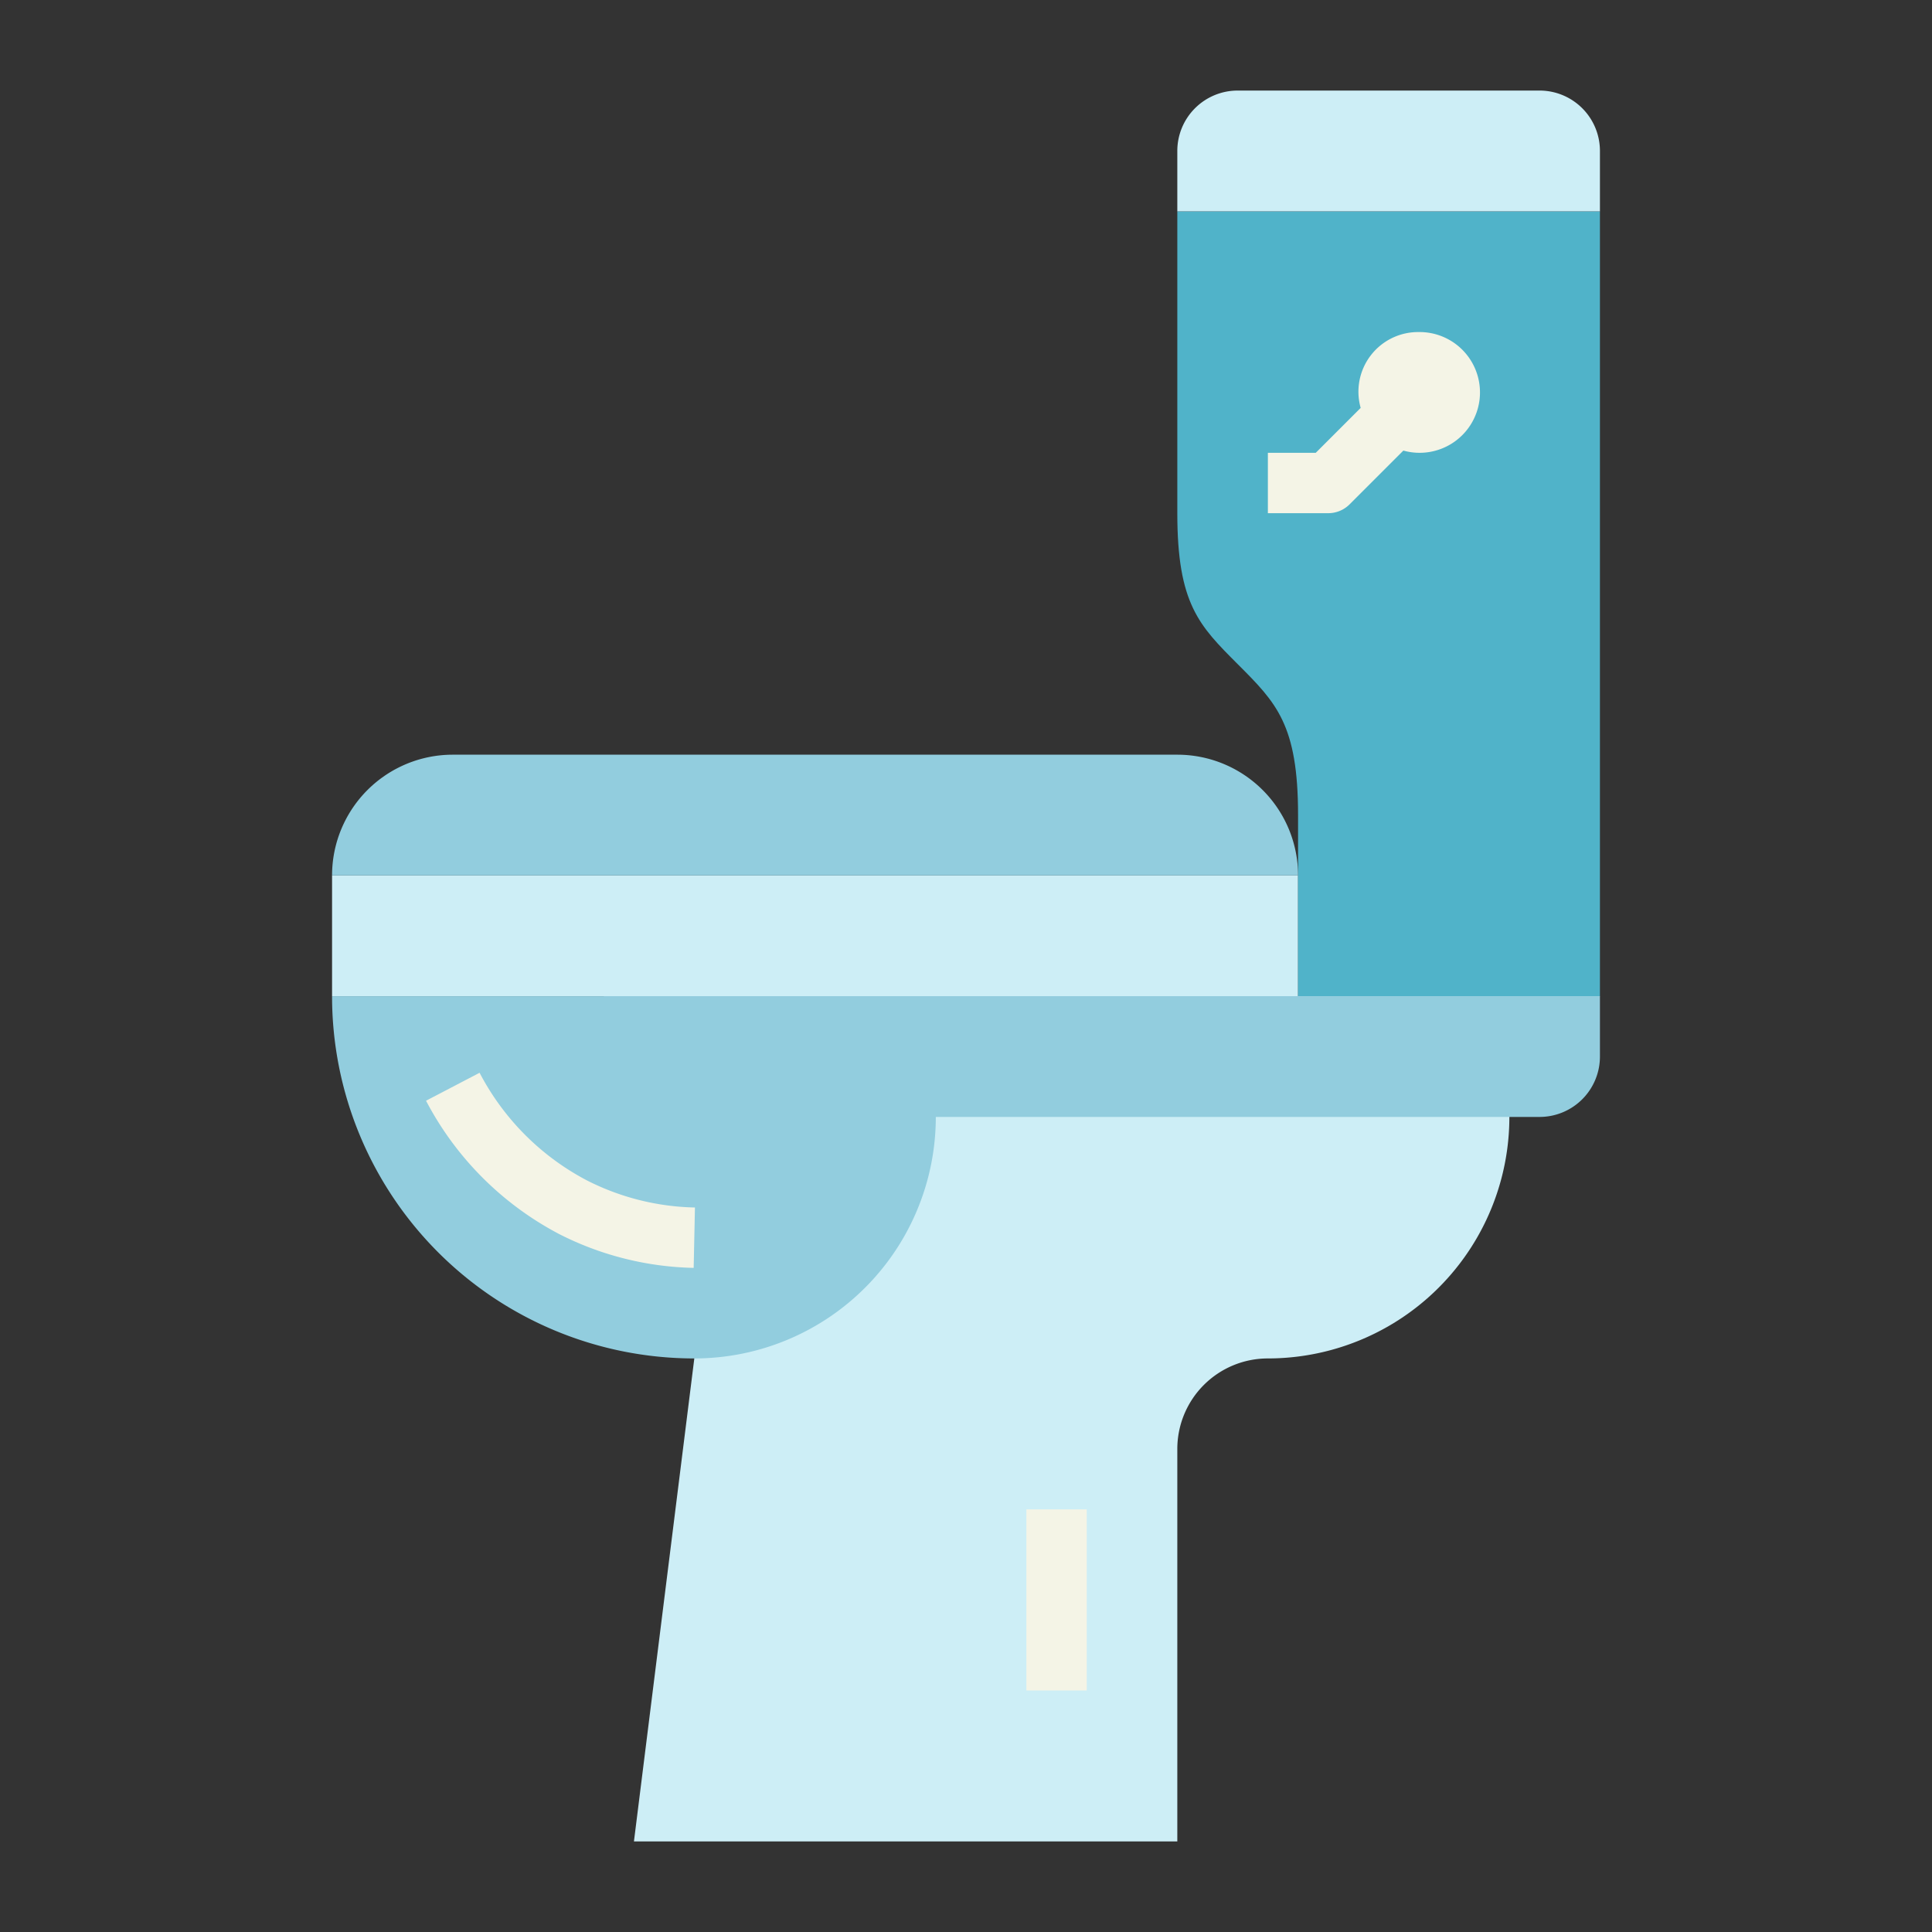
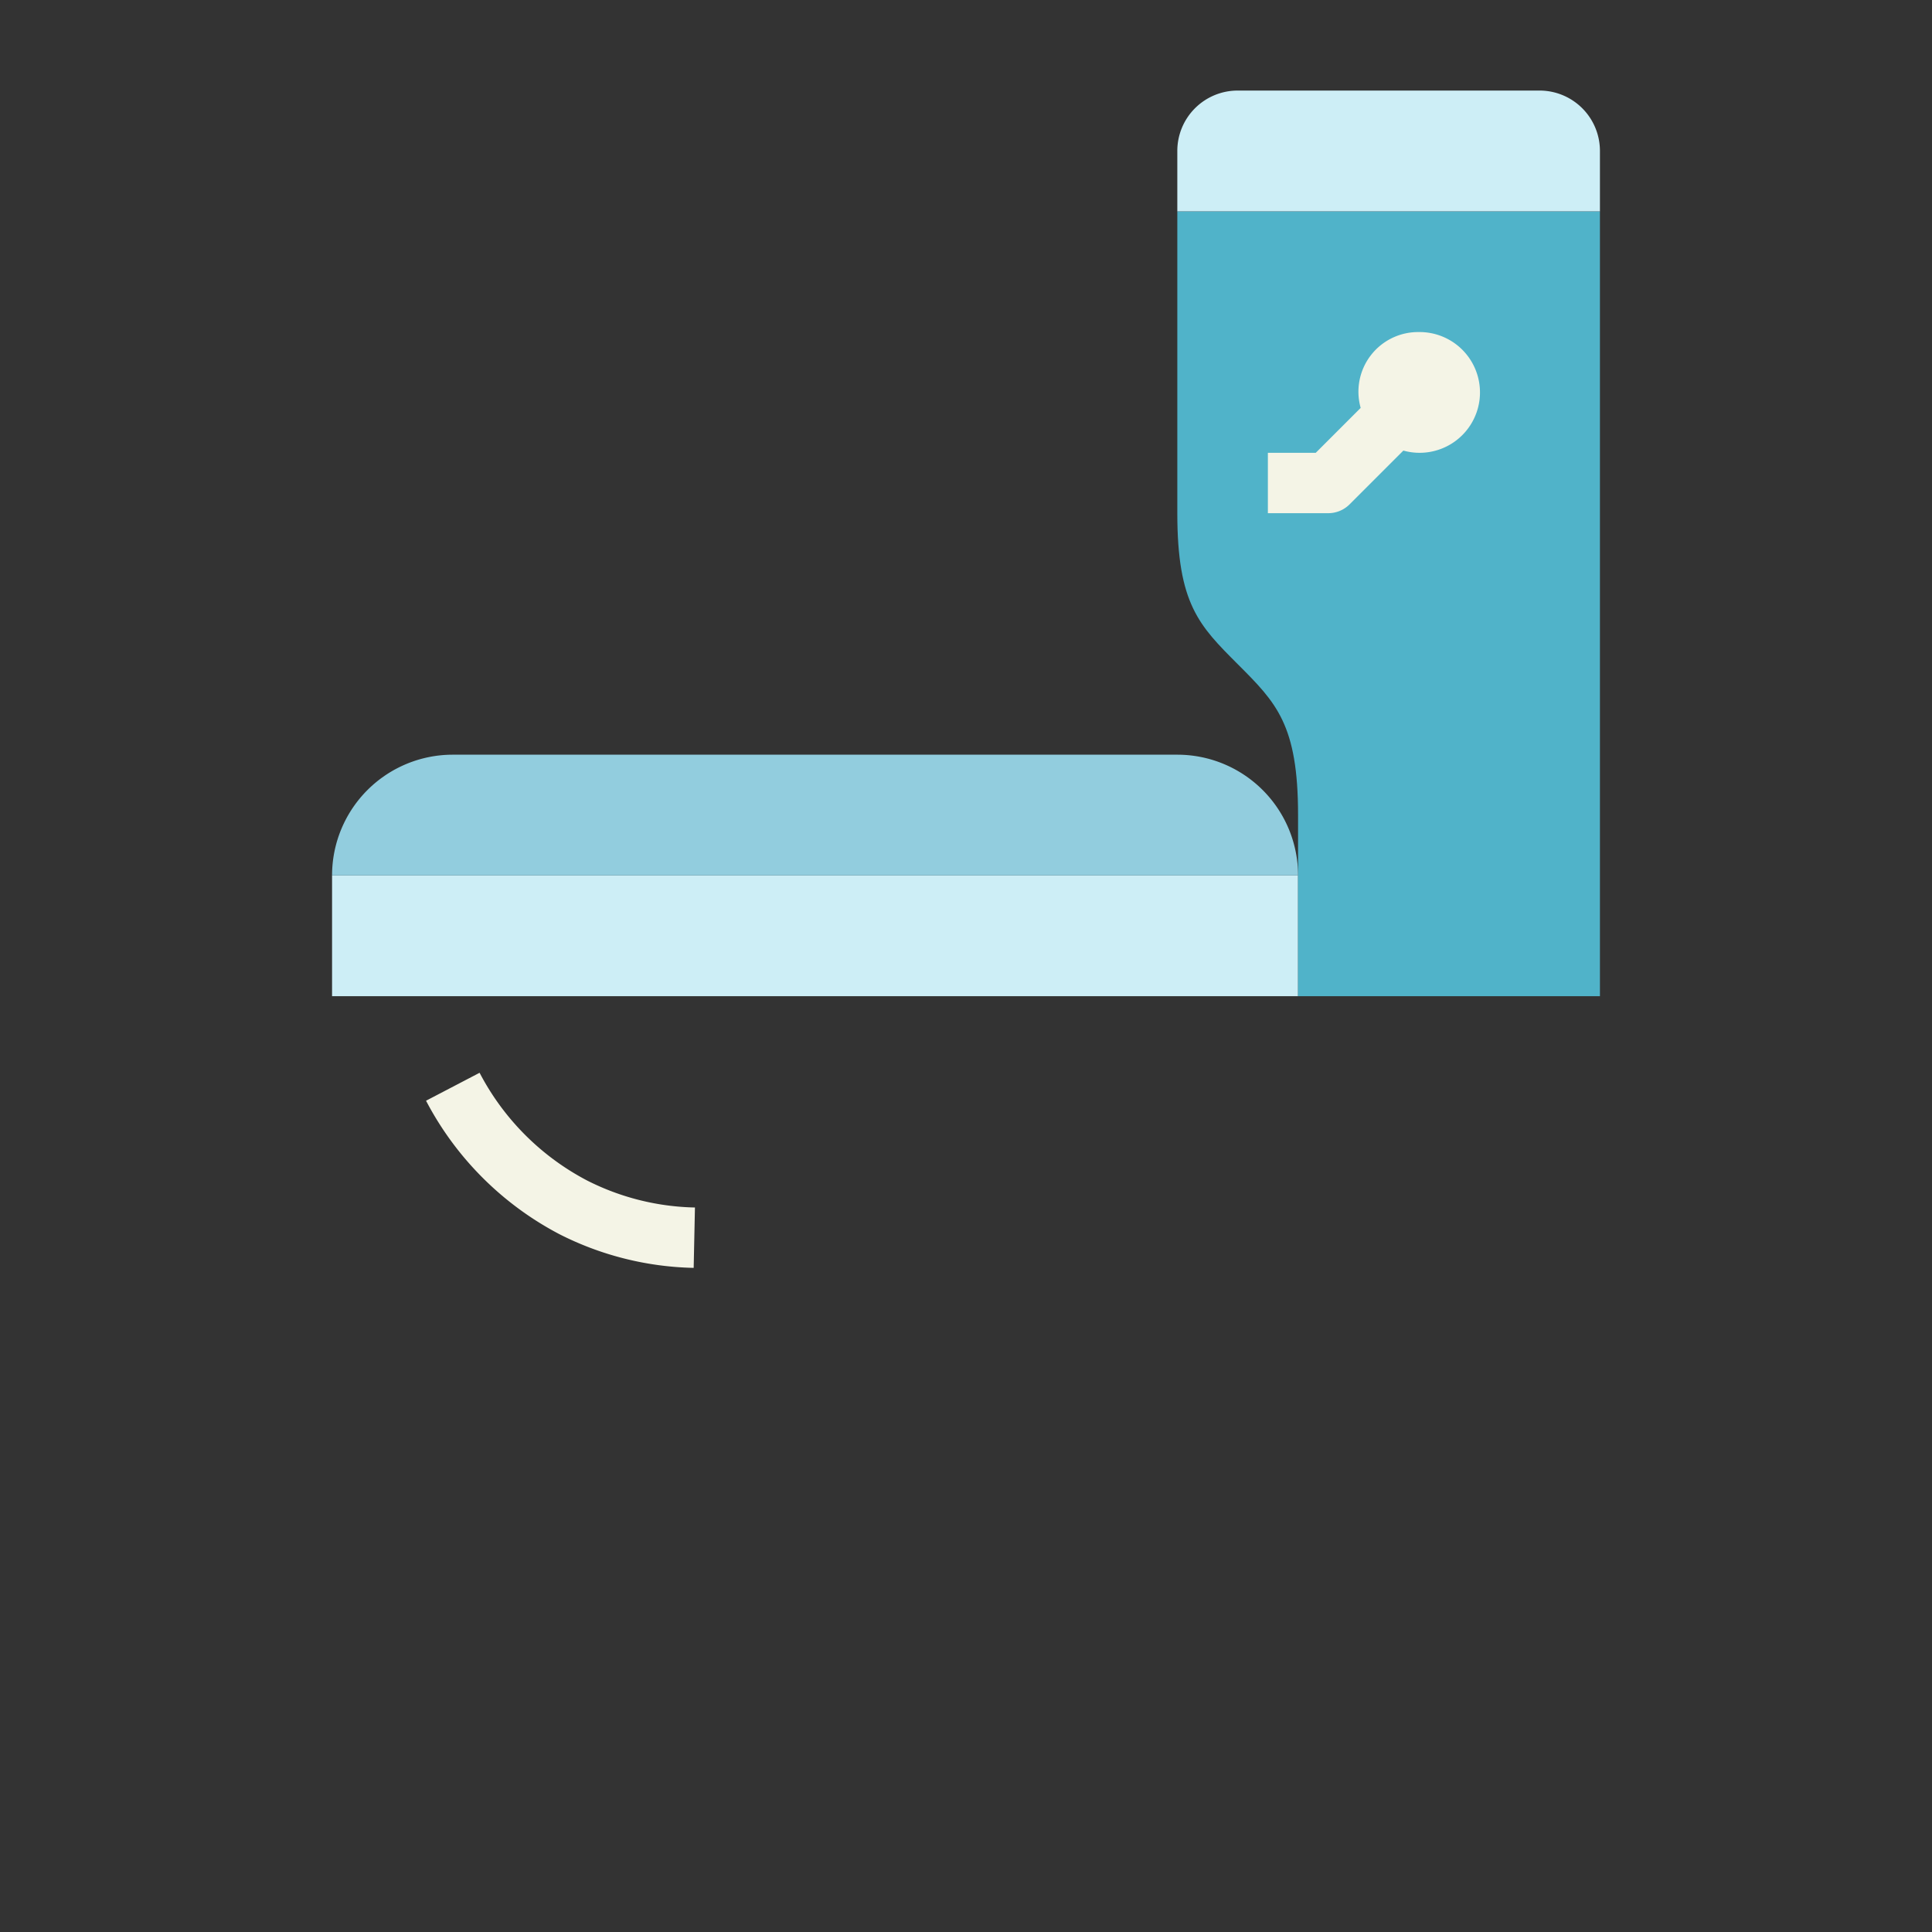
<svg xmlns="http://www.w3.org/2000/svg" height="512" viewBox="0 0 64 64" width="512">
  <rect x="0" y="0" width="64" height="64" fill="#333333" stroke="none" />
  <g id="flat">
-     <path d="m53 33h-33l3 12-2 16h18v-13a3 3 0 0 1 3-3 8 8 0 0 0 8-8z" fill="#cdeef6" />
    <path d="m11 29h32v4h-32z" fill="#cdeef6" />
-     <path d="m43 33v-6c0-3-.719-3.719-2-5-1.281-1.281-2-2-2-5v-10h14v26z" fill="#50b3c9" />
+     <path d="m43 33v-6c0-3-.719-3.719-2-5-1.281-1.281-2-2-2-5v-10h14v26" fill="#50b3c9" />
    <path d="m41 3h10a2 2 0 0 1 2 2v2a0 0 0 0 1 0 0h-14a0 0 0 0 1 0 0v-2a2 2 0 0 1 2-2z" fill="#cdeef6" />
    <path d="m47 11a1.976 1.976 0 0 0 -1.926 2.512l-1.488 1.488h-1.586v2h2a1 1 0 0 0 .707-.293l1.781-1.781a2 2 0 1 0 .512-3.926z" fill="#f4f4e6" />
-     <path d="m11 33a12 12 0 0 0 12 12 8 8 0 0 0 8-8h20a2 2 0 0 0 2-2v-2z" fill="#92cdde" />
-     <path d="m34 50h2v6h-2z" fill="#f4f4e6" />
    <path d="m22.979 42a10.274 10.274 0 0 1 -4.434-1.109 10.466 10.466 0 0 1 -4.432-4.428l1.774-.926a8.422 8.422 0 0 0 3.568 3.572 8.251 8.251 0 0 0 3.566.891z" fill="#f4f4e6" />
    <path d="m15 25h24a4 4 0 0 1 4 4 0 0 0 0 1 0 0h-32a0 0 0 0 1 0 0 4 4 0 0 1 4-4z" fill="#92cdde" />
  </g>
</svg>